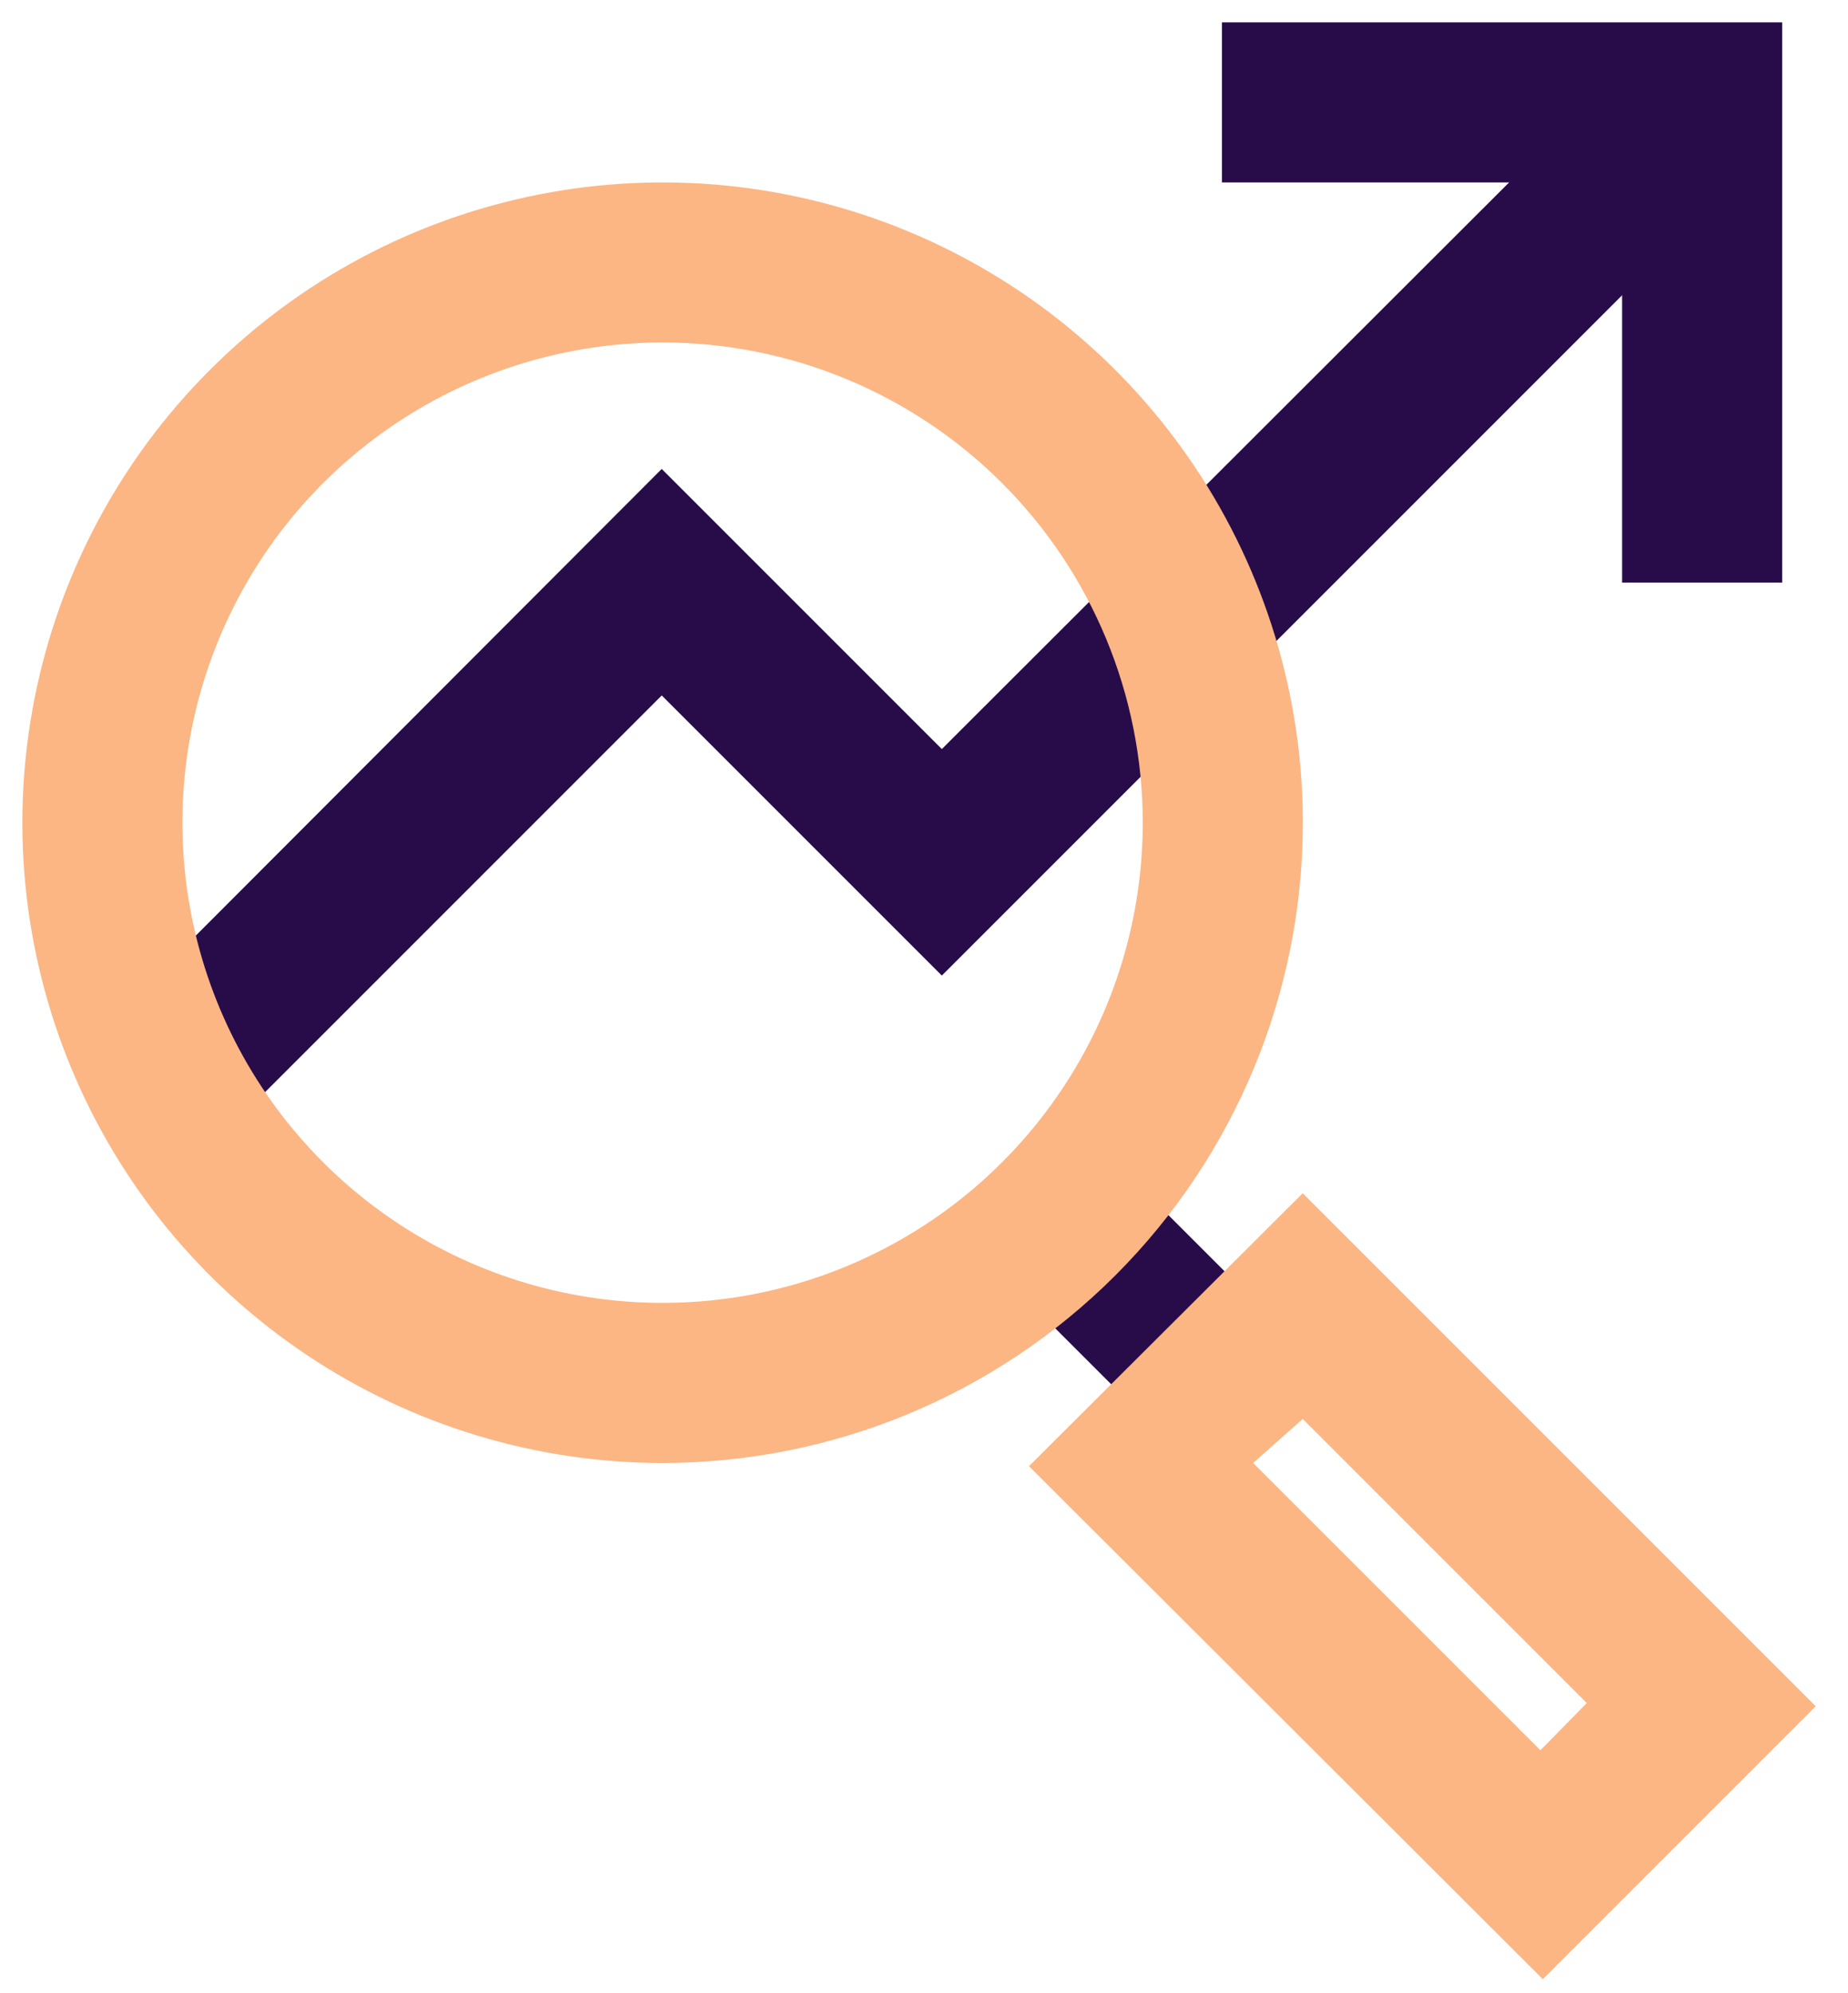
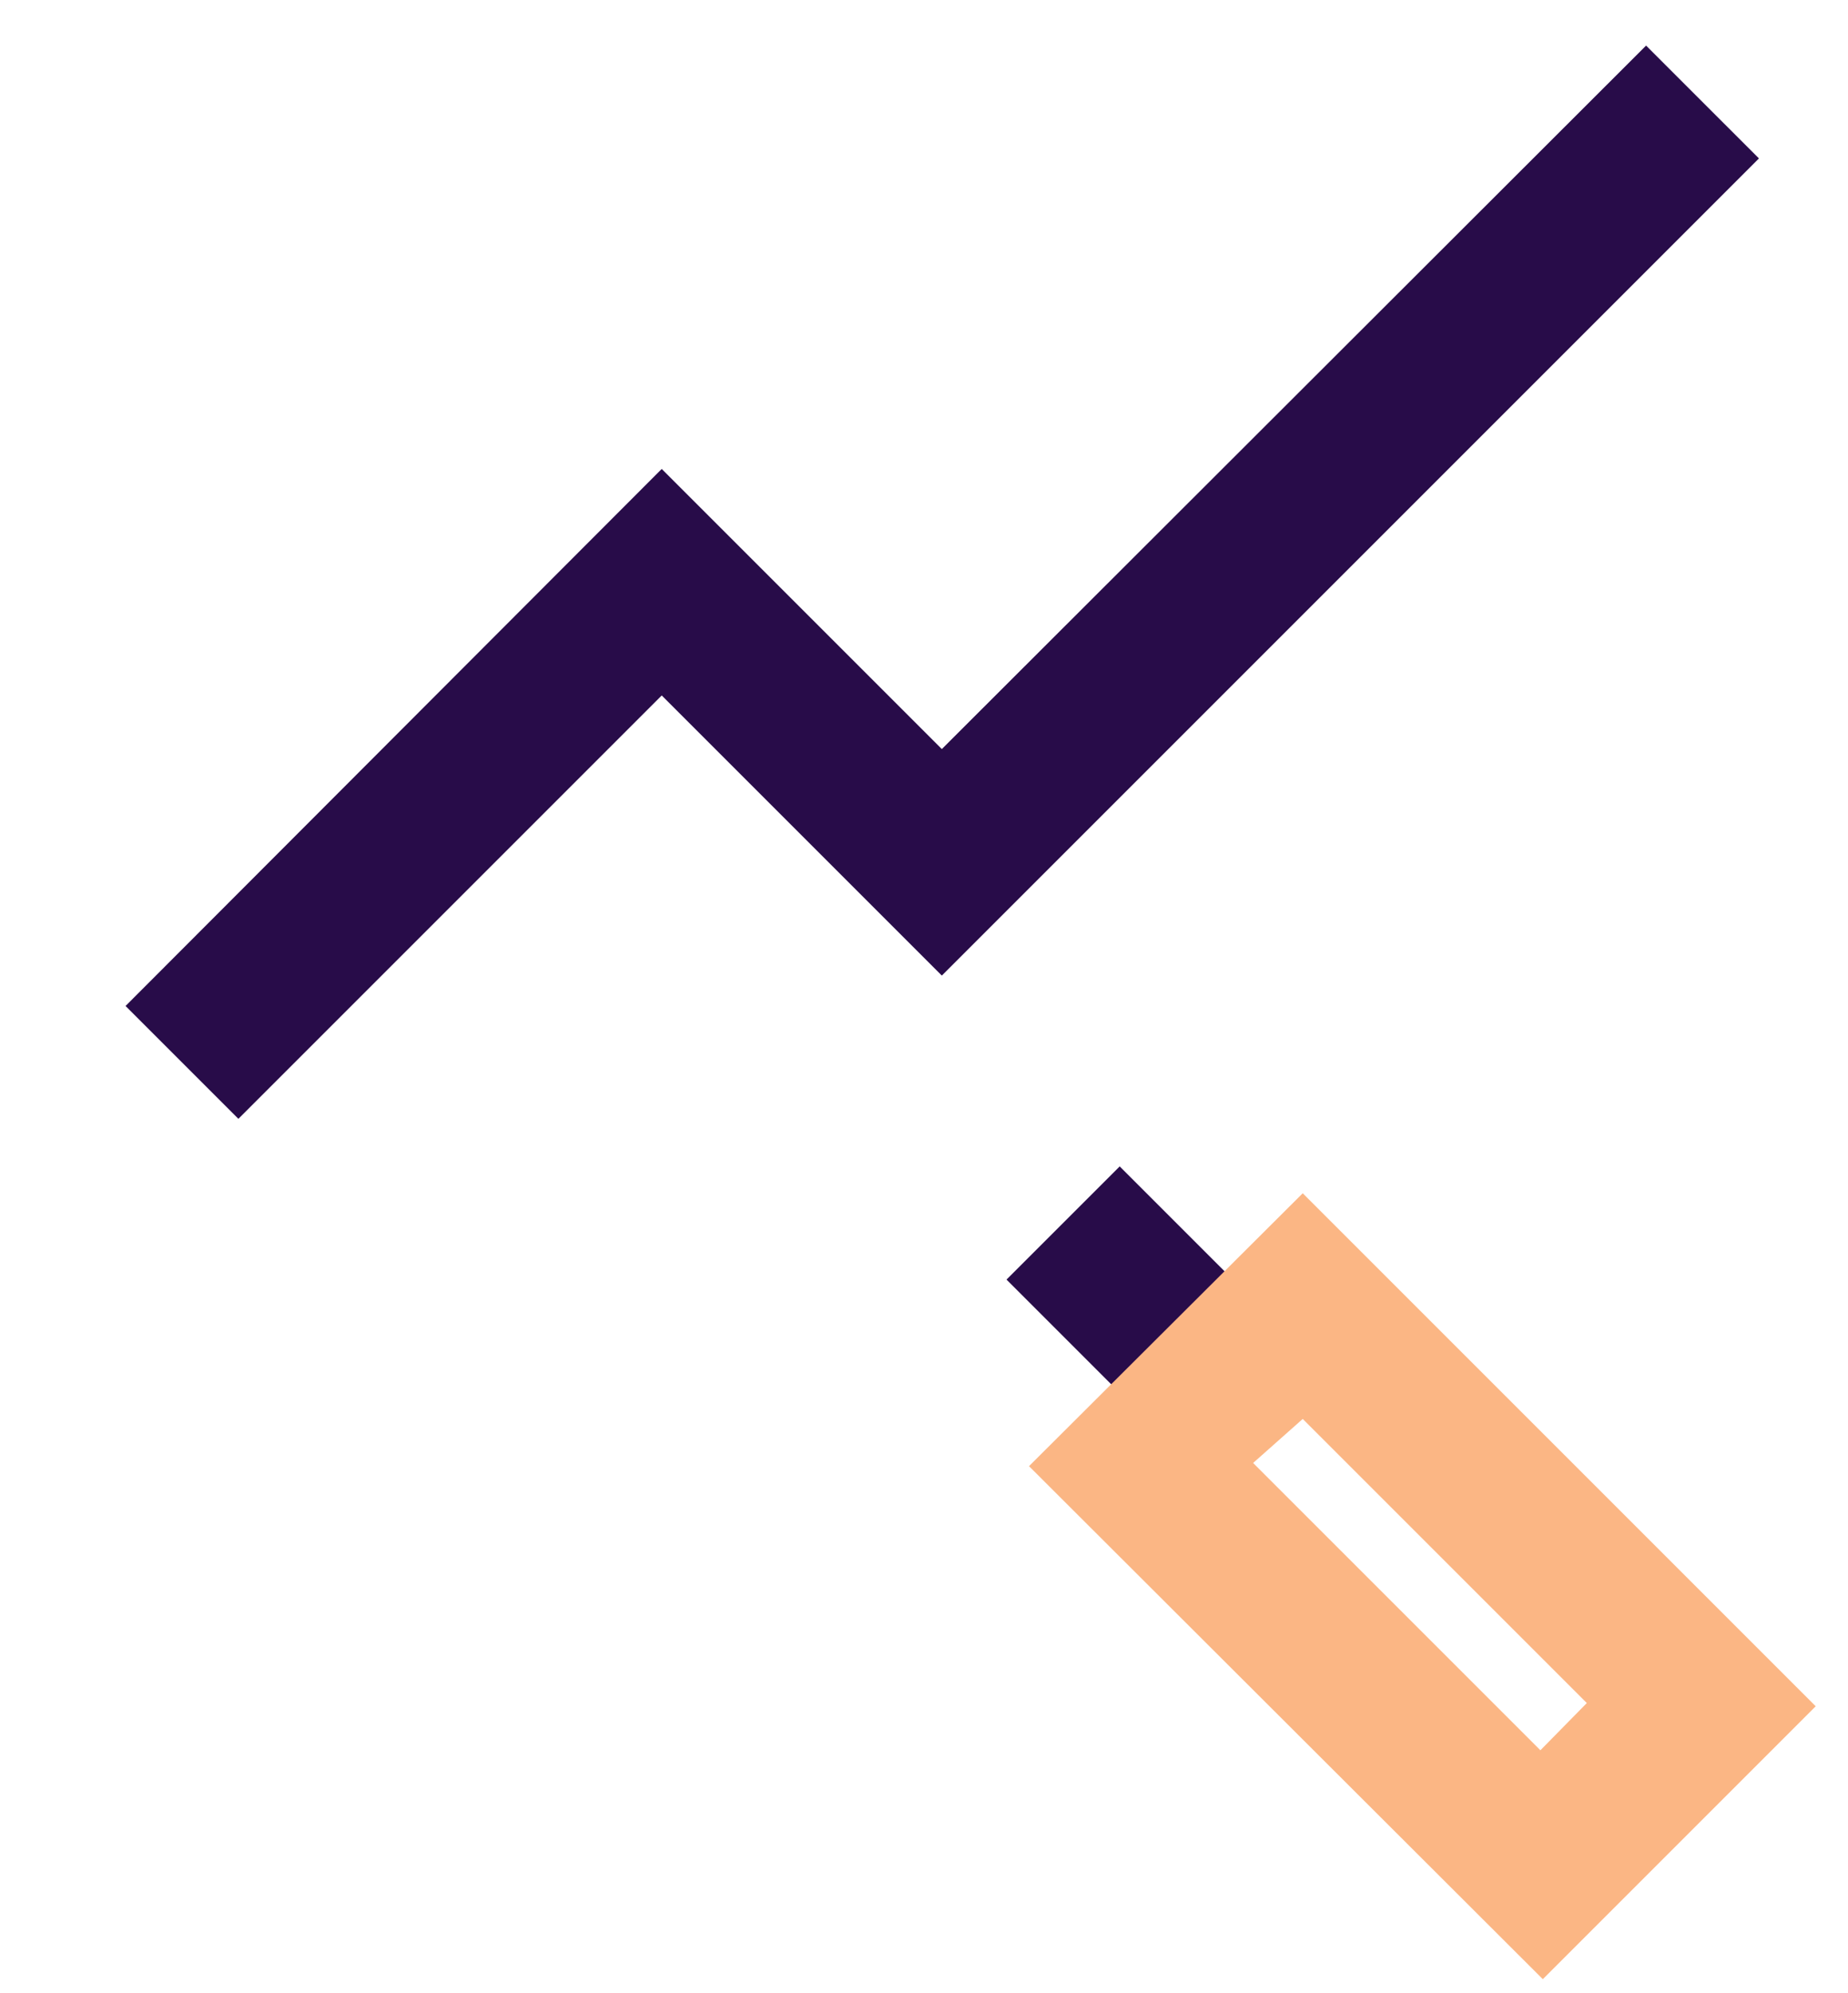
<svg xmlns="http://www.w3.org/2000/svg" width="51" height="55" viewBox="0 0 51 55" fill="none">
  <path d="M6.579 30.875L3.465 27.761L18.262 12.941L25.992 20.671L45.428 1.258L48.542 4.372L25.992 26.922L18.262 19.192L6.579 30.875Z" fill="#280C49" />
-   <path d="M49.183 16.077H44.766V5.034H33.723V0.617H49.183V16.077Z" fill="#280C49" />
  <path d="M30.901 32.188L27.777 35.311L32.197 39.731L35.32 36.607L30.901 32.188Z" fill="#280C49" />
  <path d="M42.578 54.617L28.398 40.46L35.952 32.929L50.109 47.086L42.578 54.617ZM34.583 40.372L42.511 48.3L43.792 46.997L35.952 39.157L34.583 40.372Z" fill="#FBB684" />
-   <path d="M18.286 40.372C14.791 40.372 11.375 39.335 8.47 37.394C5.564 35.452 3.299 32.693 1.962 29.465C0.625 26.236 0.275 22.683 0.957 19.256C1.638 15.829 3.321 12.68 5.792 10.209C8.263 7.738 11.412 6.055 14.839 5.374C18.266 4.692 21.819 5.042 25.047 6.379C28.276 7.716 31.035 9.981 32.977 12.887C34.918 15.792 35.955 19.208 35.955 22.703C35.955 27.389 34.093 31.883 30.78 35.197C27.466 38.51 22.972 40.372 18.286 40.372ZM18.286 9.451C15.665 9.451 13.103 10.229 10.924 11.685C8.745 13.141 7.046 15.21 6.043 17.632C5.04 20.053 4.778 22.718 5.289 25.288C5.8 27.859 7.062 30.22 8.916 32.073C10.769 33.926 13.13 35.188 15.701 35.7C18.271 36.211 20.936 35.949 23.357 34.946C25.779 33.943 27.848 32.244 29.304 30.065C30.76 27.886 31.537 25.324 31.537 22.703C31.537 19.188 30.141 15.818 27.656 13.333C25.171 10.848 21.8 9.451 18.286 9.451Z" fill="#FBB684" />
</svg>